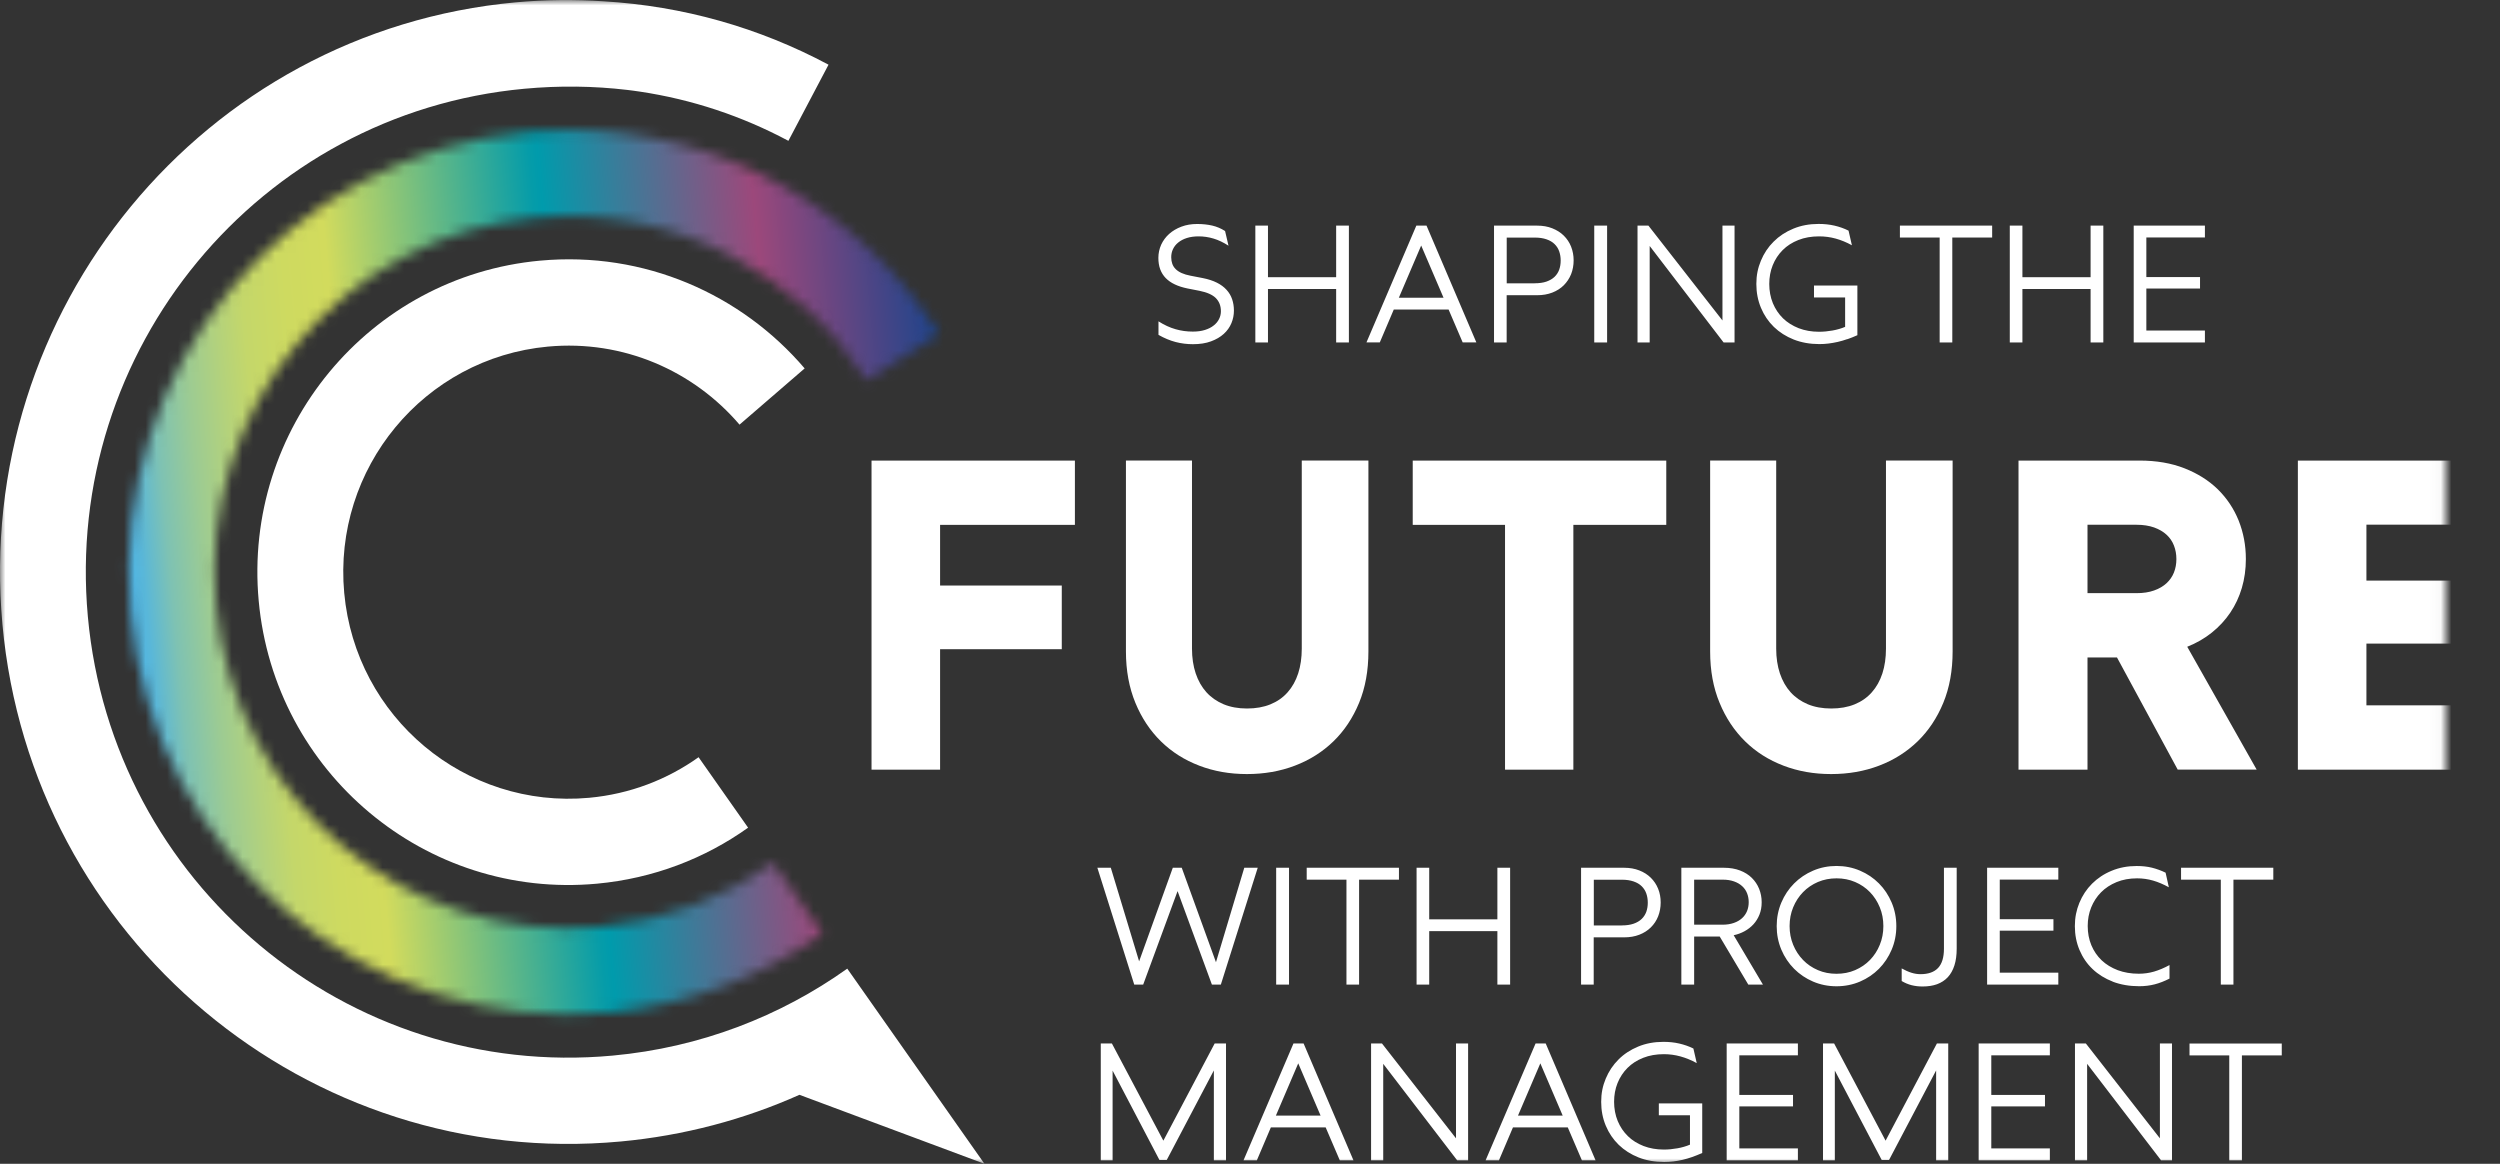
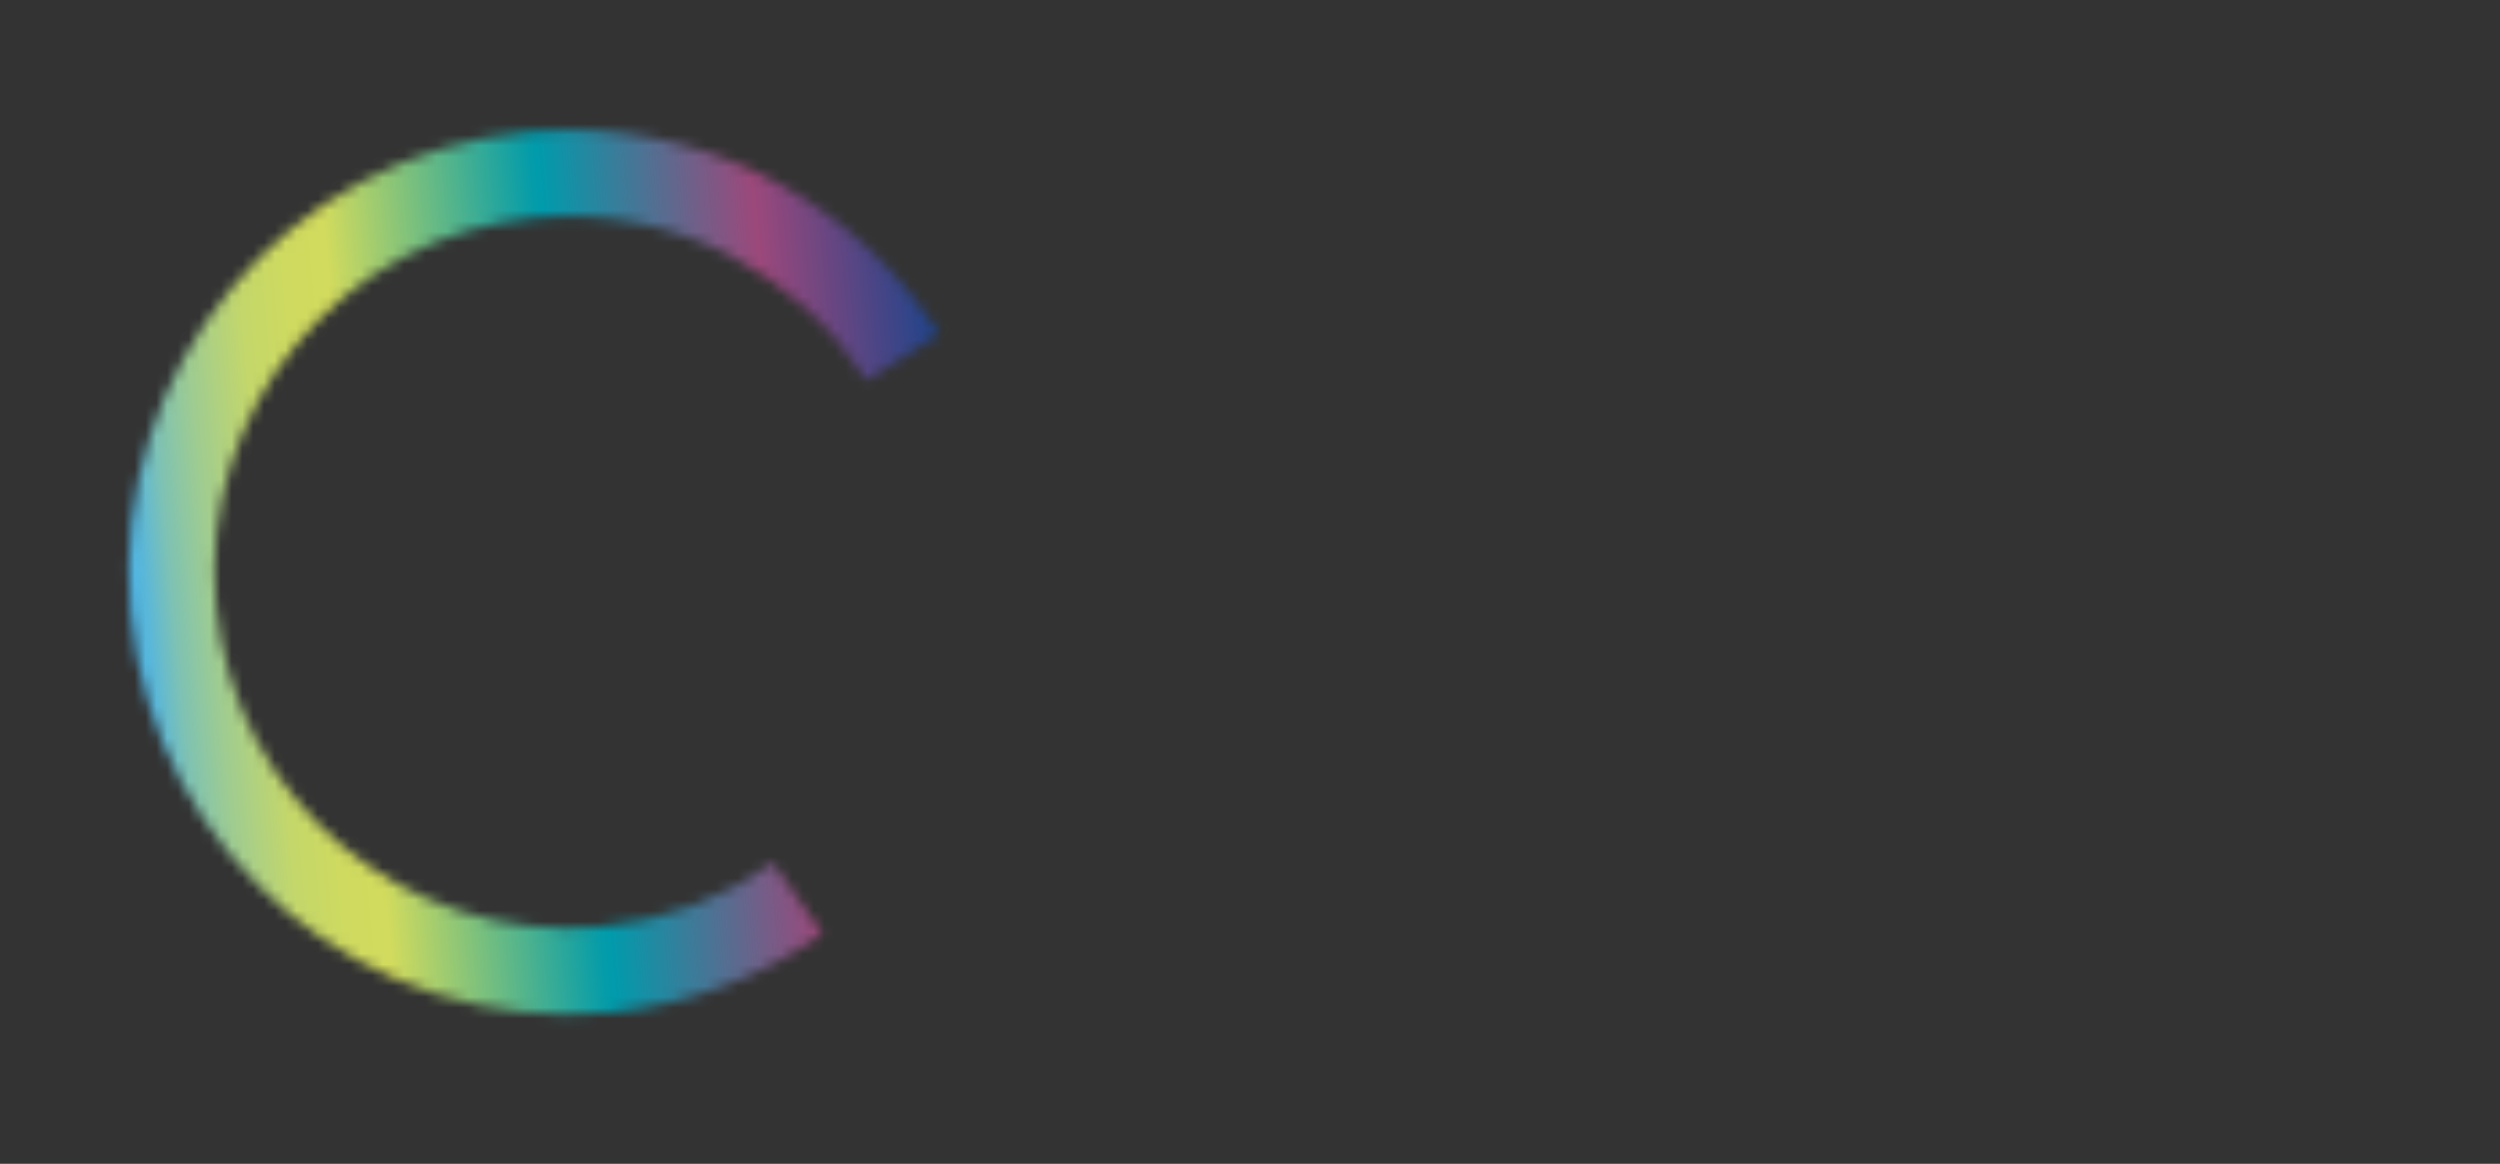
<svg xmlns="http://www.w3.org/2000/svg" width="232" height="108" viewBox="0 0 232 108" fill="none">
  <rect x="0" y="0" width="232" height="108" fill="#333333" stroke="none" />
  <mask id="mask0_4064_202" style="mask-type:luminance" maskUnits="userSpaceOnUse" x="0" y="0" width="227" height="108">
-     <path d="M226.967 0H0V108H226.967V0Z" fill="white" />
-   </mask>
+     </mask>
  <g mask="url(#mask0_4064_202)">
    <path d="M208.049 97.944V107.681H206.876V97.944H203.187V96.841H211.748V97.944H208.049ZM200.545 107.676L193.685 98.723V107.676H192.557V96.835H193.569L200.439 105.637V96.835H201.561V107.676H200.55H200.545ZM183.619 107.676V96.835H190.227V97.934H184.792V101.608H189.774V102.676H184.792V106.573H190.227V107.676H183.619ZM179.673 107.676V99.336L175.3 107.651H174.625L170.272 99.351V107.676H169.175V96.835H170.207L174.983 105.854L179.744 96.835H180.796V107.676H179.673ZM160.236 107.676V96.835H166.845V97.934H161.409V101.608H166.392V102.676H161.409V106.573H166.845V107.676H160.236ZM157.03 107.373C156.728 107.479 156.432 107.56 156.145 107.631C155.858 107.697 155.566 107.747 155.284 107.783C154.997 107.818 154.715 107.833 154.434 107.833C153.568 107.833 152.778 107.692 152.063 107.413C151.348 107.13 150.734 106.74 150.216 106.239C149.703 105.738 149.3 105.146 149.018 104.468C148.731 103.784 148.59 103.045 148.59 102.251C148.59 101.456 148.731 100.768 149.013 100.095C149.295 99.417 149.688 98.829 150.196 98.323C150.699 97.817 151.308 97.418 152.018 97.124C152.727 96.83 153.507 96.684 154.363 96.684C154.886 96.684 155.38 96.734 155.838 96.841C156.296 96.947 156.734 97.099 157.146 97.301L157.458 98.657C156.95 98.379 156.442 98.172 155.943 98.035C155.445 97.898 154.932 97.827 154.413 97.827C153.699 97.827 153.06 97.939 152.486 98.166C151.912 98.394 151.429 98.703 151.031 99.103C150.634 99.503 150.327 99.968 150.11 100.505C149.894 101.041 149.788 101.623 149.788 102.246C149.788 102.868 149.899 103.486 150.125 104.032C150.352 104.574 150.664 105.04 151.067 105.434C151.469 105.829 151.957 106.128 152.521 106.35C153.09 106.568 153.714 106.679 154.403 106.679C154.61 106.679 154.821 106.669 155.032 106.649C155.244 106.629 155.455 106.598 155.662 106.563C155.873 106.528 156.074 106.477 156.271 106.421C156.467 106.366 156.653 106.3 156.829 106.224V103.496H153.94V102.393H157.967V106.998C157.644 107.14 157.332 107.266 157.03 107.373ZM140.875 103.526H145.017L142.943 98.678L140.87 103.526H140.875ZM145.49 104.625H140.402L139.103 107.676H137.865L142.501 96.835H143.442L148.067 107.676H146.799L145.49 104.625ZM135.223 107.676L128.363 98.723V107.676H127.236V96.835H128.248L135.117 105.637V96.835H136.24V107.676H135.228H135.223ZM118.408 103.526H122.55L120.477 98.678L118.403 103.526H118.408ZM123.023 104.625H117.935L116.637 107.676H115.399L120.034 96.835H120.975L125.6 107.676H124.332L123.023 104.625ZM112.646 107.676V99.336L108.272 107.651H107.598L103.249 99.351V107.676H102.152V96.835H103.184L107.96 105.854L112.721 96.835H113.773V107.676H112.651H112.646Z" fill="white" />
    <path d="M207.263 81.632V91.369H206.091V81.632H202.402V80.528H210.963V81.632H207.263ZM196.08 91.101C195.346 90.818 194.716 90.428 194.193 89.932C193.67 89.436 193.267 88.844 192.98 88.166C192.693 87.487 192.547 86.749 192.547 85.949C192.547 85.149 192.688 84.461 192.965 83.783C193.247 83.105 193.634 82.512 194.143 82.006C194.651 81.5 195.255 81.095 195.96 80.807C196.664 80.513 197.439 80.366 198.28 80.366C198.803 80.366 199.281 80.417 199.704 80.523C200.127 80.63 200.55 80.781 200.967 80.984L201.269 82.34C200.766 82.062 200.278 81.854 199.805 81.718C199.332 81.581 198.843 81.51 198.325 81.51C197.615 81.51 196.981 81.627 196.418 81.859C195.854 82.092 195.371 82.406 194.978 82.806C194.581 83.206 194.279 83.676 194.062 84.208C193.846 84.744 193.74 85.316 193.74 85.929C193.74 86.576 193.851 87.169 194.077 87.715C194.304 88.257 194.621 88.722 195.034 89.117C195.446 89.507 195.945 89.811 196.528 90.033C197.112 90.251 197.761 90.362 198.481 90.362C198.969 90.362 199.437 90.296 199.89 90.165C200.343 90.033 200.826 89.831 201.33 89.557V90.813C200.867 91.05 200.414 91.228 199.966 91.344C199.518 91.46 199.035 91.521 198.521 91.521C197.62 91.521 196.8 91.379 196.065 91.101M184.404 91.369V80.528H191.012V81.627H185.577V85.301H190.559V86.369H185.577V90.266H191.012V91.369H184.404ZM176.472 89.866C176.789 90.043 177.091 90.18 177.383 90.271C177.675 90.362 177.952 90.403 178.224 90.403C178.949 90.403 179.492 90.21 179.854 89.826C180.217 89.441 180.398 88.844 180.398 88.044V80.523H181.581V88.034C181.581 88.631 181.51 89.153 181.369 89.593C181.228 90.033 181.022 90.398 180.755 90.686C180.484 90.975 180.156 91.187 179.764 91.334C179.371 91.476 178.923 91.546 178.415 91.546C178.053 91.546 177.715 91.506 177.393 91.425C177.076 91.344 176.769 91.213 176.477 91.04V89.866H176.472ZM166.407 87.68C166.628 88.216 166.935 88.687 167.323 89.087C167.71 89.487 168.168 89.8 168.702 90.028C169.23 90.256 169.804 90.367 170.423 90.367C171.042 90.367 171.626 90.256 172.154 90.028C172.683 89.8 173.146 89.487 173.533 89.087C173.921 88.687 174.228 88.216 174.444 87.68C174.666 87.143 174.776 86.561 174.776 85.939C174.776 85.316 174.666 84.734 174.444 84.198C174.223 83.661 173.921 83.191 173.533 82.791C173.146 82.391 172.688 82.077 172.154 81.849C171.626 81.622 171.052 81.51 170.433 81.51C169.814 81.51 169.235 81.622 168.702 81.849C168.173 82.077 167.71 82.391 167.323 82.791C166.935 83.191 166.628 83.661 166.407 84.198C166.185 84.734 166.074 85.316 166.074 85.939C166.074 86.561 166.185 87.138 166.407 87.68ZM165.309 83.757C165.596 83.079 165.989 82.492 166.492 81.986C166.99 81.485 167.579 81.085 168.254 80.797C168.928 80.508 169.653 80.361 170.428 80.361C171.203 80.361 171.933 80.508 172.607 80.797C173.282 81.085 173.87 81.48 174.369 81.986C174.867 82.487 175.259 83.079 175.546 83.757C175.833 84.436 175.979 85.164 175.979 85.944C175.979 86.723 175.833 87.452 175.546 88.13C175.259 88.808 174.867 89.395 174.369 89.902C173.87 90.403 173.287 90.802 172.607 91.091C171.933 91.379 171.203 91.526 170.428 91.526C169.653 91.526 168.928 91.379 168.254 91.091C167.579 90.802 166.995 90.408 166.492 89.902C165.994 89.401 165.596 88.808 165.309 88.13C165.023 87.452 164.877 86.723 164.877 85.944C164.877 85.164 165.023 84.436 165.309 83.757ZM159.844 85.812C160.241 85.812 160.589 85.757 160.896 85.65C161.203 85.544 161.454 85.397 161.661 85.21C161.867 85.023 162.018 84.805 162.124 84.552C162.229 84.299 162.28 84.02 162.28 83.722C162.28 83.423 162.229 83.155 162.129 82.897C162.028 82.639 161.877 82.421 161.671 82.234C161.469 82.047 161.218 81.9 160.916 81.794C160.619 81.687 160.267 81.632 159.874 81.632H157.217V85.812H159.844ZM159.592 86.91H157.217V91.369H156.029V80.528H159.98C160.538 80.528 161.037 80.614 161.474 80.781C161.912 80.948 162.28 81.181 162.572 81.47C162.863 81.758 163.09 82.097 163.246 82.482C163.402 82.867 163.483 83.282 163.483 83.727C163.483 84.172 163.412 84.542 163.276 84.881C163.14 85.22 162.954 85.519 162.718 85.777C162.481 86.035 162.204 86.248 161.892 86.419C161.575 86.592 161.243 86.713 160.886 86.789L163.603 91.374H162.244L159.592 86.915V86.91ZM150.498 85.878C150.926 85.878 151.288 85.827 151.595 85.721C151.902 85.615 152.149 85.468 152.345 85.281C152.541 85.094 152.682 84.871 152.778 84.613C152.868 84.355 152.914 84.076 152.914 83.767C152.914 83.459 152.868 83.18 152.778 82.922C152.687 82.659 152.541 82.431 152.35 82.244C152.159 82.052 151.907 81.905 151.6 81.799C151.293 81.692 150.926 81.637 150.503 81.637H147.906V85.883H150.503L150.498 85.878ZM147.896 86.986V91.369H146.723V80.528H150.719C151.238 80.528 151.706 80.609 152.128 80.776C152.546 80.938 152.903 81.166 153.195 81.454C153.487 81.743 153.719 82.087 153.875 82.477C154.036 82.872 154.111 83.297 154.111 83.752C154.111 84.208 154.031 84.643 153.875 85.038C153.719 85.433 153.492 85.772 153.195 86.065C152.903 86.354 152.546 86.582 152.128 86.743C151.711 86.905 151.243 86.986 150.719 86.986H147.896ZM138.957 91.369V86.409H132.631V91.369H131.458V80.528H132.631V85.316H138.957V80.528H140.14V91.369H138.957ZM126.124 81.632V91.369H124.951V81.632H121.262V80.528H129.823V81.632H126.124ZM118.428 80.528H119.621V91.369H118.428V80.528ZM115.469 80.528H116.717L113.295 91.369H112.464L109.279 82.695L106.088 91.369H105.257L101.835 80.528H103.083L105.71 89.213L108.836 80.528H109.666L112.842 89.294L115.469 80.528Z" fill="white" />
    <path d="M213.242 71.423V42.741H232V48.688H219.604V53.881H230.898V59.727H219.604V65.456H232V71.423H213.242ZM198.275 55.045C198.889 55.045 199.432 54.964 199.895 54.797C200.358 54.635 200.746 54.407 201.053 54.124C201.36 53.84 201.591 53.507 201.742 53.127C201.893 52.747 201.969 52.332 201.969 51.882C201.969 51.431 201.893 51.016 201.742 50.627C201.591 50.237 201.365 49.903 201.053 49.62C200.746 49.336 200.358 49.113 199.895 48.946C199.432 48.784 198.889 48.698 198.275 48.698H193.72V55.04H198.275V55.045ZM196.448 61.012H193.72V71.423H187.318V42.741H198.552C200.112 42.741 201.501 42.979 202.724 43.46C203.947 43.941 204.978 44.594 205.819 45.414C206.654 46.239 207.299 47.2 207.747 48.309C208.189 49.417 208.416 50.606 208.416 51.882C208.416 52.828 208.29 53.724 208.044 54.559C207.797 55.394 207.44 56.158 206.971 56.852C206.508 57.54 205.94 58.158 205.265 58.699C204.591 59.241 203.826 59.681 202.975 60.02L209.417 71.418H202.09L196.453 61.007L196.448 61.012ZM165.506 71.053C164.137 70.532 162.954 69.783 161.953 68.801C160.951 67.819 160.156 66.63 159.577 65.223C158.993 63.821 158.701 62.232 158.701 60.455V42.736H164.831V60.197C164.831 61.042 164.947 61.807 165.174 62.49C165.405 63.173 165.732 63.755 166.165 64.236C166.598 64.717 167.131 65.086 167.765 65.355C168.4 65.618 169.124 65.749 169.935 65.749C170.745 65.749 171.47 65.623 172.104 65.365C172.738 65.107 173.271 64.737 173.704 64.246C174.137 63.76 174.464 63.173 174.686 62.49C174.907 61.807 175.018 61.042 175.018 60.197V42.736H181.203V60.455C181.203 62.232 180.916 63.821 180.338 65.223C179.759 66.625 178.964 67.819 177.952 68.801C176.935 69.783 175.748 70.532 174.379 71.053C173.01 71.575 171.525 71.833 169.93 71.833C168.334 71.833 166.87 71.575 165.501 71.053M146.008 48.709V71.423H139.667V48.709H131.101V42.741H154.63V48.709H146.008ZM111.292 71.053C109.923 70.532 108.74 69.783 107.738 68.801C106.737 67.819 105.942 66.63 105.363 65.223C104.784 63.816 104.487 62.232 104.487 60.455V42.736H110.617V60.197C110.617 61.042 110.733 61.807 110.96 62.49C111.191 63.173 111.518 63.755 111.951 64.236C112.384 64.717 112.917 65.086 113.551 65.355C114.186 65.618 114.91 65.749 115.721 65.749C116.531 65.749 117.256 65.623 117.89 65.365C118.524 65.107 119.057 64.737 119.49 64.246C119.923 63.76 120.25 63.173 120.472 62.49C120.693 61.807 120.804 61.042 120.804 60.197V42.736H126.989V60.455C126.989 62.232 126.702 63.821 126.124 65.223C125.545 66.625 124.75 67.819 123.738 68.801C122.721 69.783 121.534 70.532 120.165 71.053C118.796 71.575 117.316 71.833 115.716 71.833C114.115 71.833 112.656 71.575 111.287 71.053M80.878 71.423V42.741H99.751V48.709H87.24V54.337H98.533V60.243H87.24V71.423H80.873H80.878Z" fill="white" />
-     <path d="M198.008 31.779V20.938H204.616V22.036H199.181V25.711H204.163V26.779H199.181V30.676H204.616V31.779H198.008ZM194.007 31.779V26.819H187.68V31.779H186.508V20.938H187.68V25.726H194.007V20.938H195.189V31.779H194.007ZM181.173 22.041V31.779H180V22.041H176.311V20.938H184.872V22.041H181.173ZM171.429 31.47C171.127 31.577 170.83 31.663 170.544 31.729C170.257 31.794 169.965 31.845 169.683 31.88C169.396 31.916 169.114 31.931 168.832 31.931C167.967 31.931 167.177 31.789 166.462 31.511C165.747 31.227 165.133 30.838 164.615 30.337C164.101 29.836 163.699 29.244 163.417 28.565C163.13 27.882 162.989 27.143 162.989 26.349C162.989 25.554 163.13 24.866 163.412 24.192C163.694 23.514 164.086 22.922 164.595 22.421C165.098 21.915 165.707 21.515 166.417 21.222C167.126 20.928 167.906 20.781 168.762 20.781C169.285 20.781 169.779 20.832 170.237 20.938C170.695 21.044 171.132 21.196 171.545 21.404L171.857 22.76C171.349 22.482 170.84 22.274 170.342 22.138C169.844 22.001 169.331 21.935 168.812 21.935C168.098 21.935 167.458 22.047 166.885 22.274C166.311 22.502 165.828 22.811 165.43 23.211C165.033 23.61 164.726 24.076 164.509 24.613C164.293 25.149 164.187 25.731 164.187 26.354C164.187 26.976 164.298 27.594 164.524 28.14C164.751 28.682 165.063 29.147 165.465 29.542C165.868 29.932 166.356 30.235 166.92 30.458C167.489 30.676 168.113 30.787 168.802 30.787C169.009 30.787 169.22 30.777 169.431 30.757C169.643 30.736 169.854 30.706 170.06 30.671C170.272 30.635 170.473 30.585 170.669 30.529C170.866 30.473 171.052 30.408 171.228 30.332V27.604H168.339V26.5H172.365V31.106C172.043 31.253 171.731 31.374 171.429 31.48M159.949 31.779L153.09 22.826V31.779H151.962V20.938H152.974L159.844 29.739V20.938H160.966V31.779H159.954H159.949ZM147.946 20.938H149.139V31.779H147.946V20.938ZM142.415 26.288C142.843 26.288 143.205 26.237 143.512 26.131C143.814 26.025 144.066 25.878 144.262 25.691C144.458 25.503 144.599 25.281 144.695 25.023C144.785 24.764 144.831 24.486 144.831 24.177C144.831 23.869 144.785 23.59 144.695 23.332C144.604 23.069 144.463 22.846 144.267 22.654C144.076 22.462 143.824 22.315 143.517 22.209C143.21 22.102 142.843 22.047 142.42 22.047H139.823V26.293H142.42L142.415 26.288ZM139.818 27.396V31.779H138.645V20.938H142.641C143.16 20.938 143.633 21.019 144.051 21.186C144.468 21.353 144.826 21.576 145.117 21.864C145.409 22.153 145.641 22.492 145.797 22.887C145.953 23.282 146.033 23.707 146.033 24.162C146.033 24.618 145.953 25.053 145.797 25.448C145.636 25.842 145.409 26.181 145.117 26.475C144.826 26.764 144.468 26.991 144.051 27.153C143.633 27.315 143.165 27.396 142.641 27.396H139.818ZM129.818 27.629H133.96L131.886 22.785L129.813 27.629H129.818ZM134.433 28.722H129.344L128.046 31.774H126.808L131.438 20.933H132.379L137.005 31.774H135.736L134.428 28.722H134.433ZM123.995 31.779V26.819H117.668V31.779H116.496V20.938H117.668V25.726H123.995V20.938H125.177V31.779H123.995ZM114.014 22.806C113.536 22.497 113.068 22.274 112.61 22.138C112.152 22.001 111.694 21.935 111.231 21.935C110.819 21.935 110.456 21.986 110.139 22.087C109.822 22.188 109.555 22.33 109.339 22.507C109.122 22.684 108.961 22.887 108.851 23.125C108.74 23.357 108.69 23.605 108.69 23.869C108.69 24.096 108.725 24.304 108.79 24.486C108.856 24.668 108.961 24.835 109.107 24.977C109.253 25.119 109.434 25.24 109.661 25.341C109.887 25.443 110.159 25.524 110.471 25.584L111.624 25.807C112.127 25.908 112.565 26.05 112.927 26.232C113.29 26.414 113.592 26.637 113.823 26.895C114.06 27.153 114.231 27.442 114.342 27.771C114.452 28.095 114.508 28.449 114.508 28.828C114.508 29.228 114.432 29.613 114.276 29.988C114.12 30.362 113.884 30.696 113.566 30.985C113.249 31.273 112.852 31.506 112.379 31.678C111.906 31.855 111.342 31.941 110.703 31.941C110.154 31.941 109.621 31.875 109.097 31.739C108.579 31.602 108.05 31.384 107.507 31.076V29.82C108.04 30.16 108.569 30.402 109.087 30.549C109.606 30.701 110.144 30.772 110.698 30.772C111.12 30.772 111.493 30.721 111.815 30.62C112.137 30.519 112.414 30.382 112.63 30.205C112.852 30.033 113.018 29.831 113.129 29.603C113.244 29.375 113.3 29.137 113.3 28.884C113.3 28.631 113.259 28.403 113.179 28.196C113.098 27.993 112.978 27.811 112.822 27.654C112.661 27.497 112.454 27.366 112.203 27.255C111.951 27.143 111.649 27.057 111.307 26.986L110.199 26.769C109.757 26.677 109.364 26.556 109.027 26.394C108.69 26.237 108.408 26.04 108.181 25.807C107.955 25.574 107.784 25.306 107.668 24.992C107.552 24.678 107.497 24.324 107.497 23.934C107.497 23.494 107.587 23.089 107.759 22.704C107.935 22.325 108.181 21.991 108.498 21.707C108.815 21.424 109.193 21.201 109.636 21.034C110.079 20.867 110.562 20.786 111.1 20.786C111.604 20.786 112.072 20.837 112.494 20.933C112.922 21.034 113.32 21.201 113.687 21.439L114.004 22.796L114.014 22.806Z" fill="white" />
  </g>
  <mask id="mask1_4064_202" style="mask-type:luminance" maskUnits="userSpaceOnUse" x="11" y="12" width="77" height="83">
    <path d="M49.03 12.223C26.584 14.298 10.061 34.28 12.119 56.852C14.182 79.43 34.052 96.046 56.499 93.971C63.902 93.288 70.666 90.651 76.323 86.622L71.723 80.078C67.168 83.322 61.728 85.443 55.764 85.994C37.696 87.665 21.707 74.288 20.046 56.118C18.385 37.949 31.687 21.864 49.755 20.199C62.402 19.03 74.033 25.235 80.44 35.292L87.149 30.975C79.826 19.486 67.028 12.046 52.805 12.046C51.551 12.046 50.293 12.102 49.02 12.223" fill="white" />
  </mask>
  <g mask="url(#mask1_4064_202)">
    <path d="M86.505 4.984L2.443 12.752L10.7 103.108L94.762 95.34L86.505 4.984Z" fill="url(#paint0_linear_4064_202)" />
  </g>
  <mask id="mask2_4064_202" style="mask-type:luminance" maskUnits="userSpaceOnUse" x="0" y="0" width="227" height="108">
-     <path d="M226.967 0H0V108H226.967V0Z" fill="white" />
-   </mask>
+     </mask>
  <g mask="url(#mask2_4064_202)">
    <path d="M50.122 24.188C59.795 23.292 68.789 27.305 74.672 34.188L68.628 39.407C64.37 34.421 57.853 31.516 50.847 32.164C39.352 33.227 30.887 43.461 31.943 55.02C33 66.585 43.177 75.093 54.672 74.035C58.467 73.686 61.929 72.334 64.828 70.269L69.423 76.808C65.422 79.663 60.636 81.52 55.397 82.006C39.518 83.474 25.466 71.717 24.007 55.754C22.547 39.791 34.238 25.655 50.112 24.188" fill="white" />
-     <path d="M78.623 89.892C72.408 94.315 64.989 97.21 56.861 97.959C32.225 100.237 10.418 81.996 8.153 57.222C5.893 32.443 24.032 10.513 48.668 8.235C51.914 7.936 55.11 7.977 58.22 8.346C58.396 8.367 58.572 8.392 58.749 8.412C58.965 8.443 59.176 8.473 59.388 8.503C64.209 9.227 68.829 10.756 73.163 13.069L76.887 6.003C70.405 2.546 63.389 0.567 56.031 0.122C53.338 -0.055 50.6 -0.035 47.852 0.218C18.838 2.896 -2.441 28.773 0.226 57.951C2.894 87.128 28.577 108.613 57.596 105.931C63.49 105.384 69.066 103.886 74.189 101.598L91.357 108.001L78.628 89.892H78.623Z" fill="white" />
  </g>
  <defs>
    <linearGradient id="paint0_linear_4064_202" x1="12.091" y1="57.565" x2="93.323" y2="50.142" gradientUnits="userSpaceOnUse">
      <stop stop-color="#4CB4E7" />
      <stop offset="0.02" stop-color="#59B7D9" />
      <stop offset="0.05" stop-color="#7EC2B3" />
      <stop offset="0.09" stop-color="#9CCB93" />
      <stop offset="0.13" stop-color="#B4D27B" />
      <stop offset="0.16" stop-color="#C4D76A" />
      <stop offset="0.21" stop-color="#CEDA60" />
      <stop offset="0.26" stop-color="#D2DB5D" />
      <stop offset="0.5" stop-color="#059CA9" />
      <stop offset="0.51" stop-color="#009BAC" />
      <stop offset="0.75" stop-color="#9C487B" />
      <stop offset="0.99" stop-color="#01438F" />
      <stop offset="1" stop-color="#01438F" />
    </linearGradient>
  </defs>
</svg>